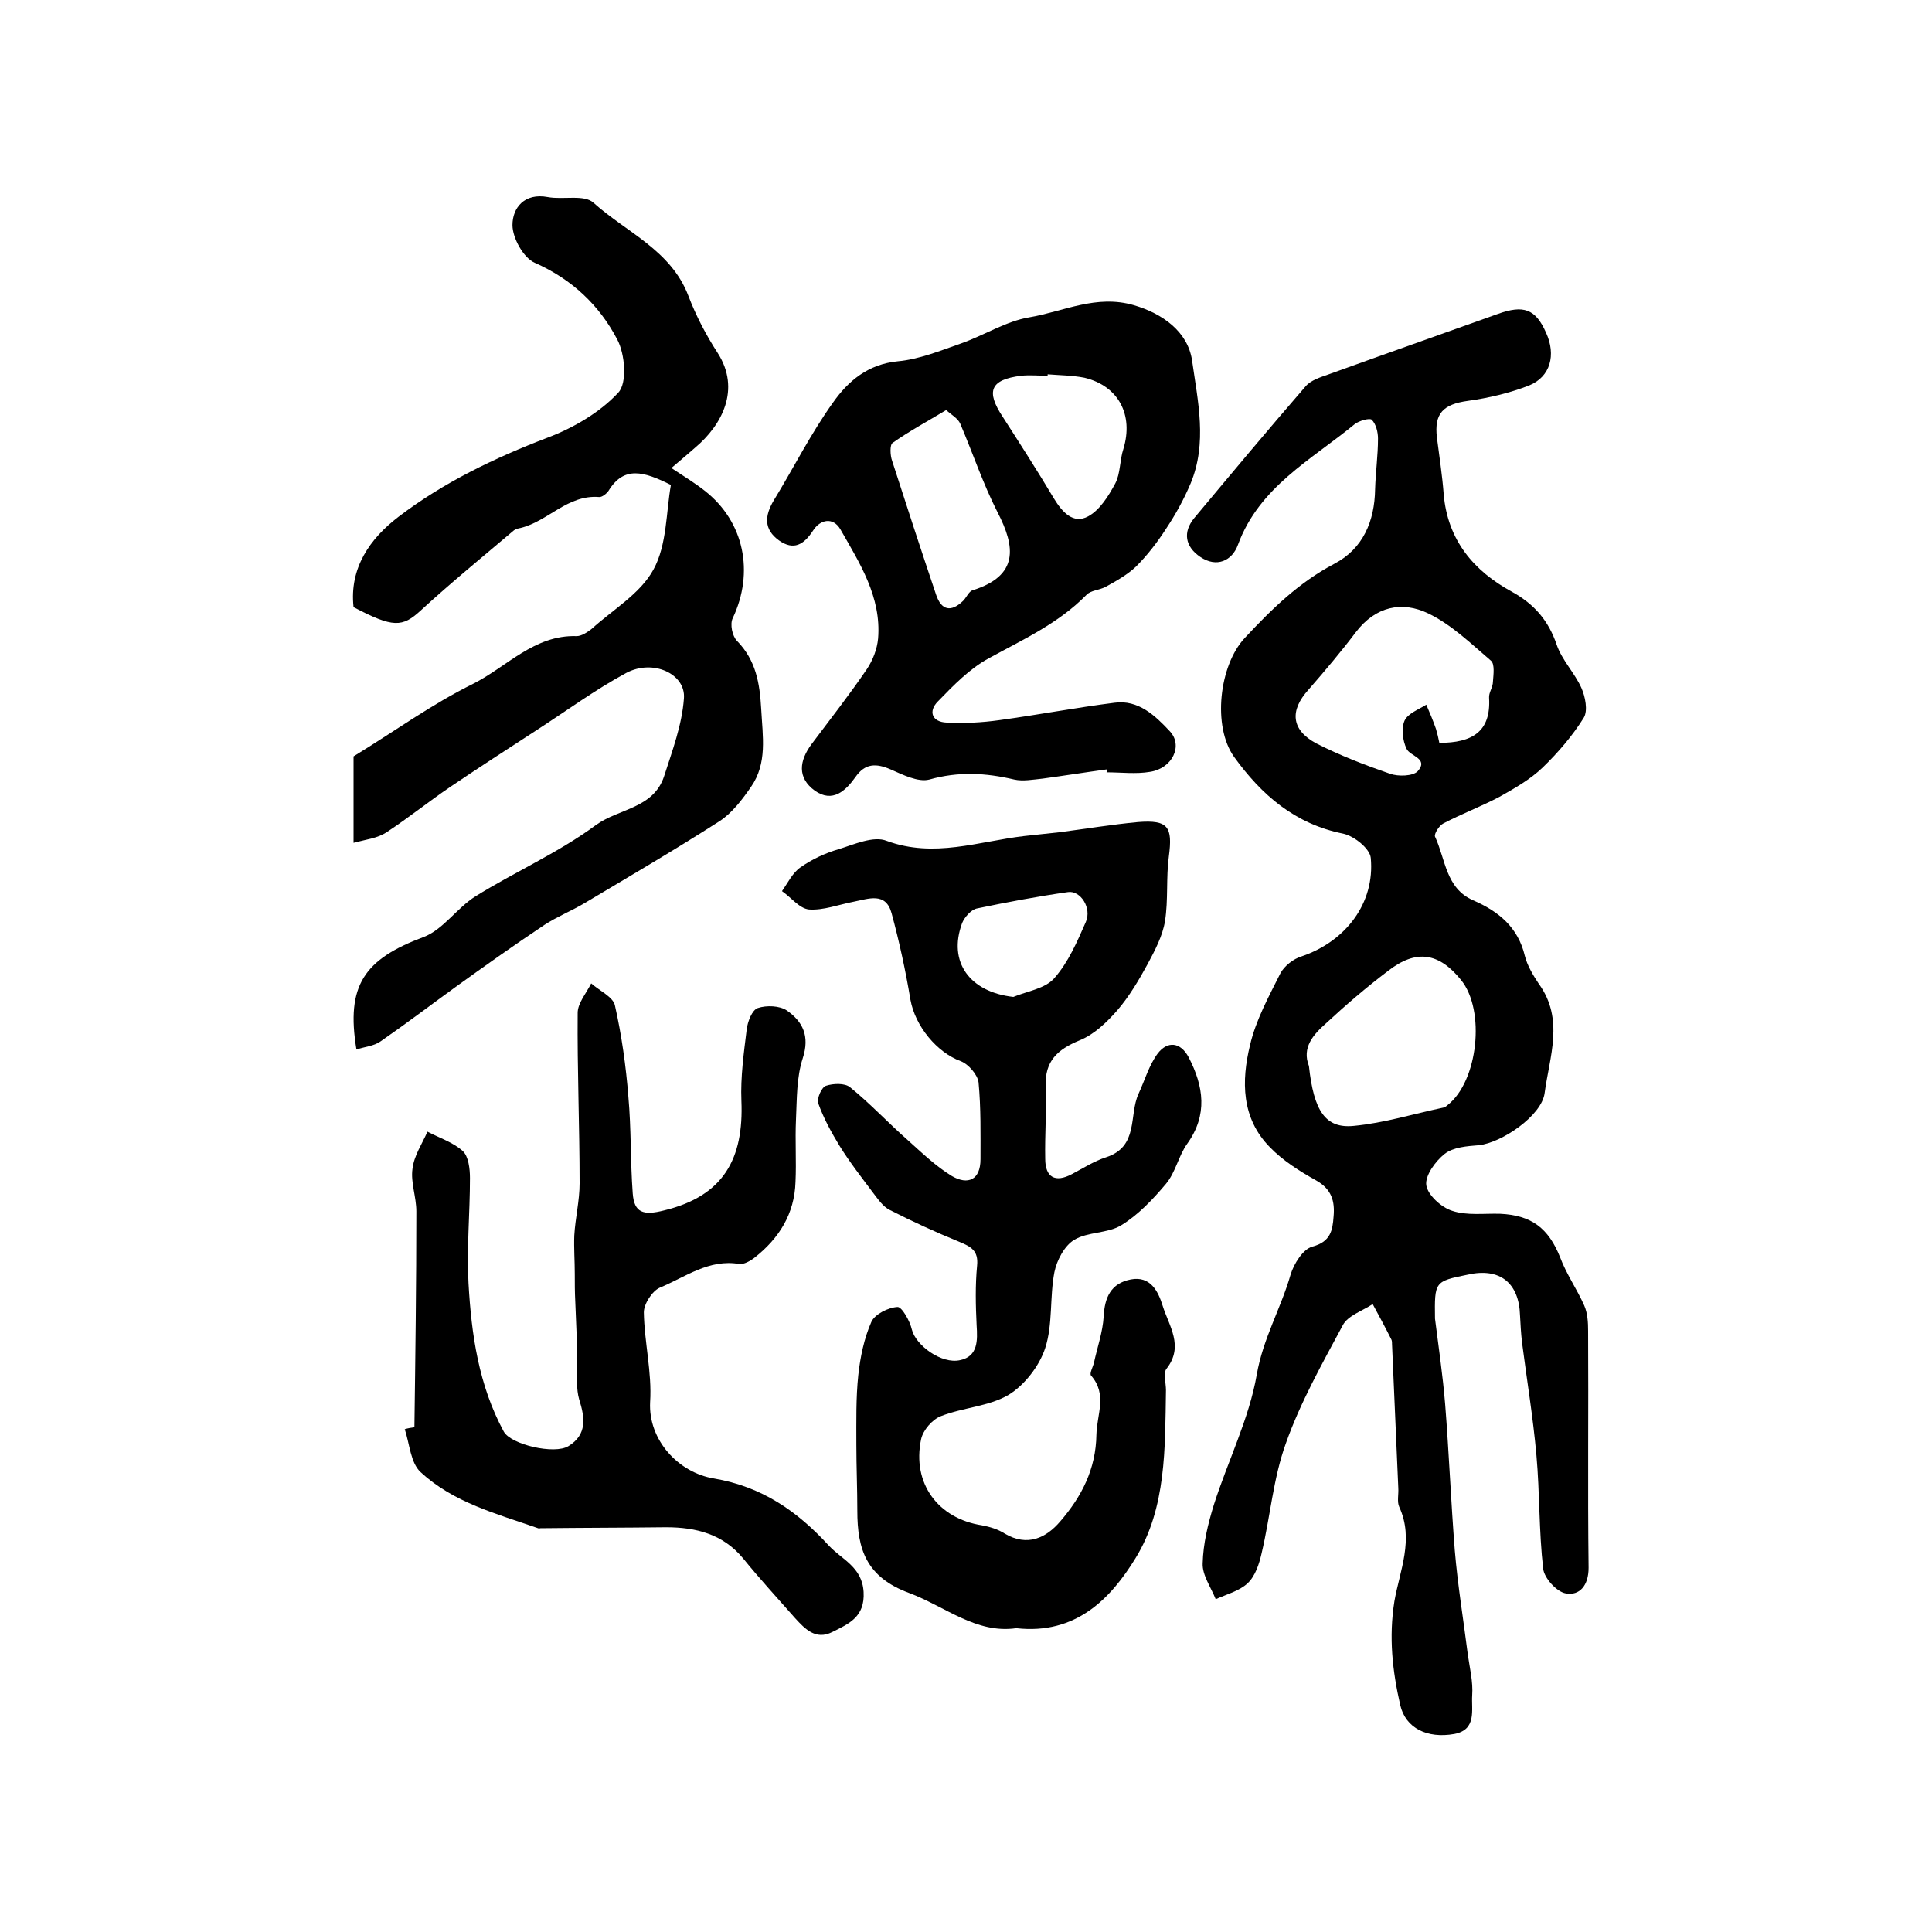
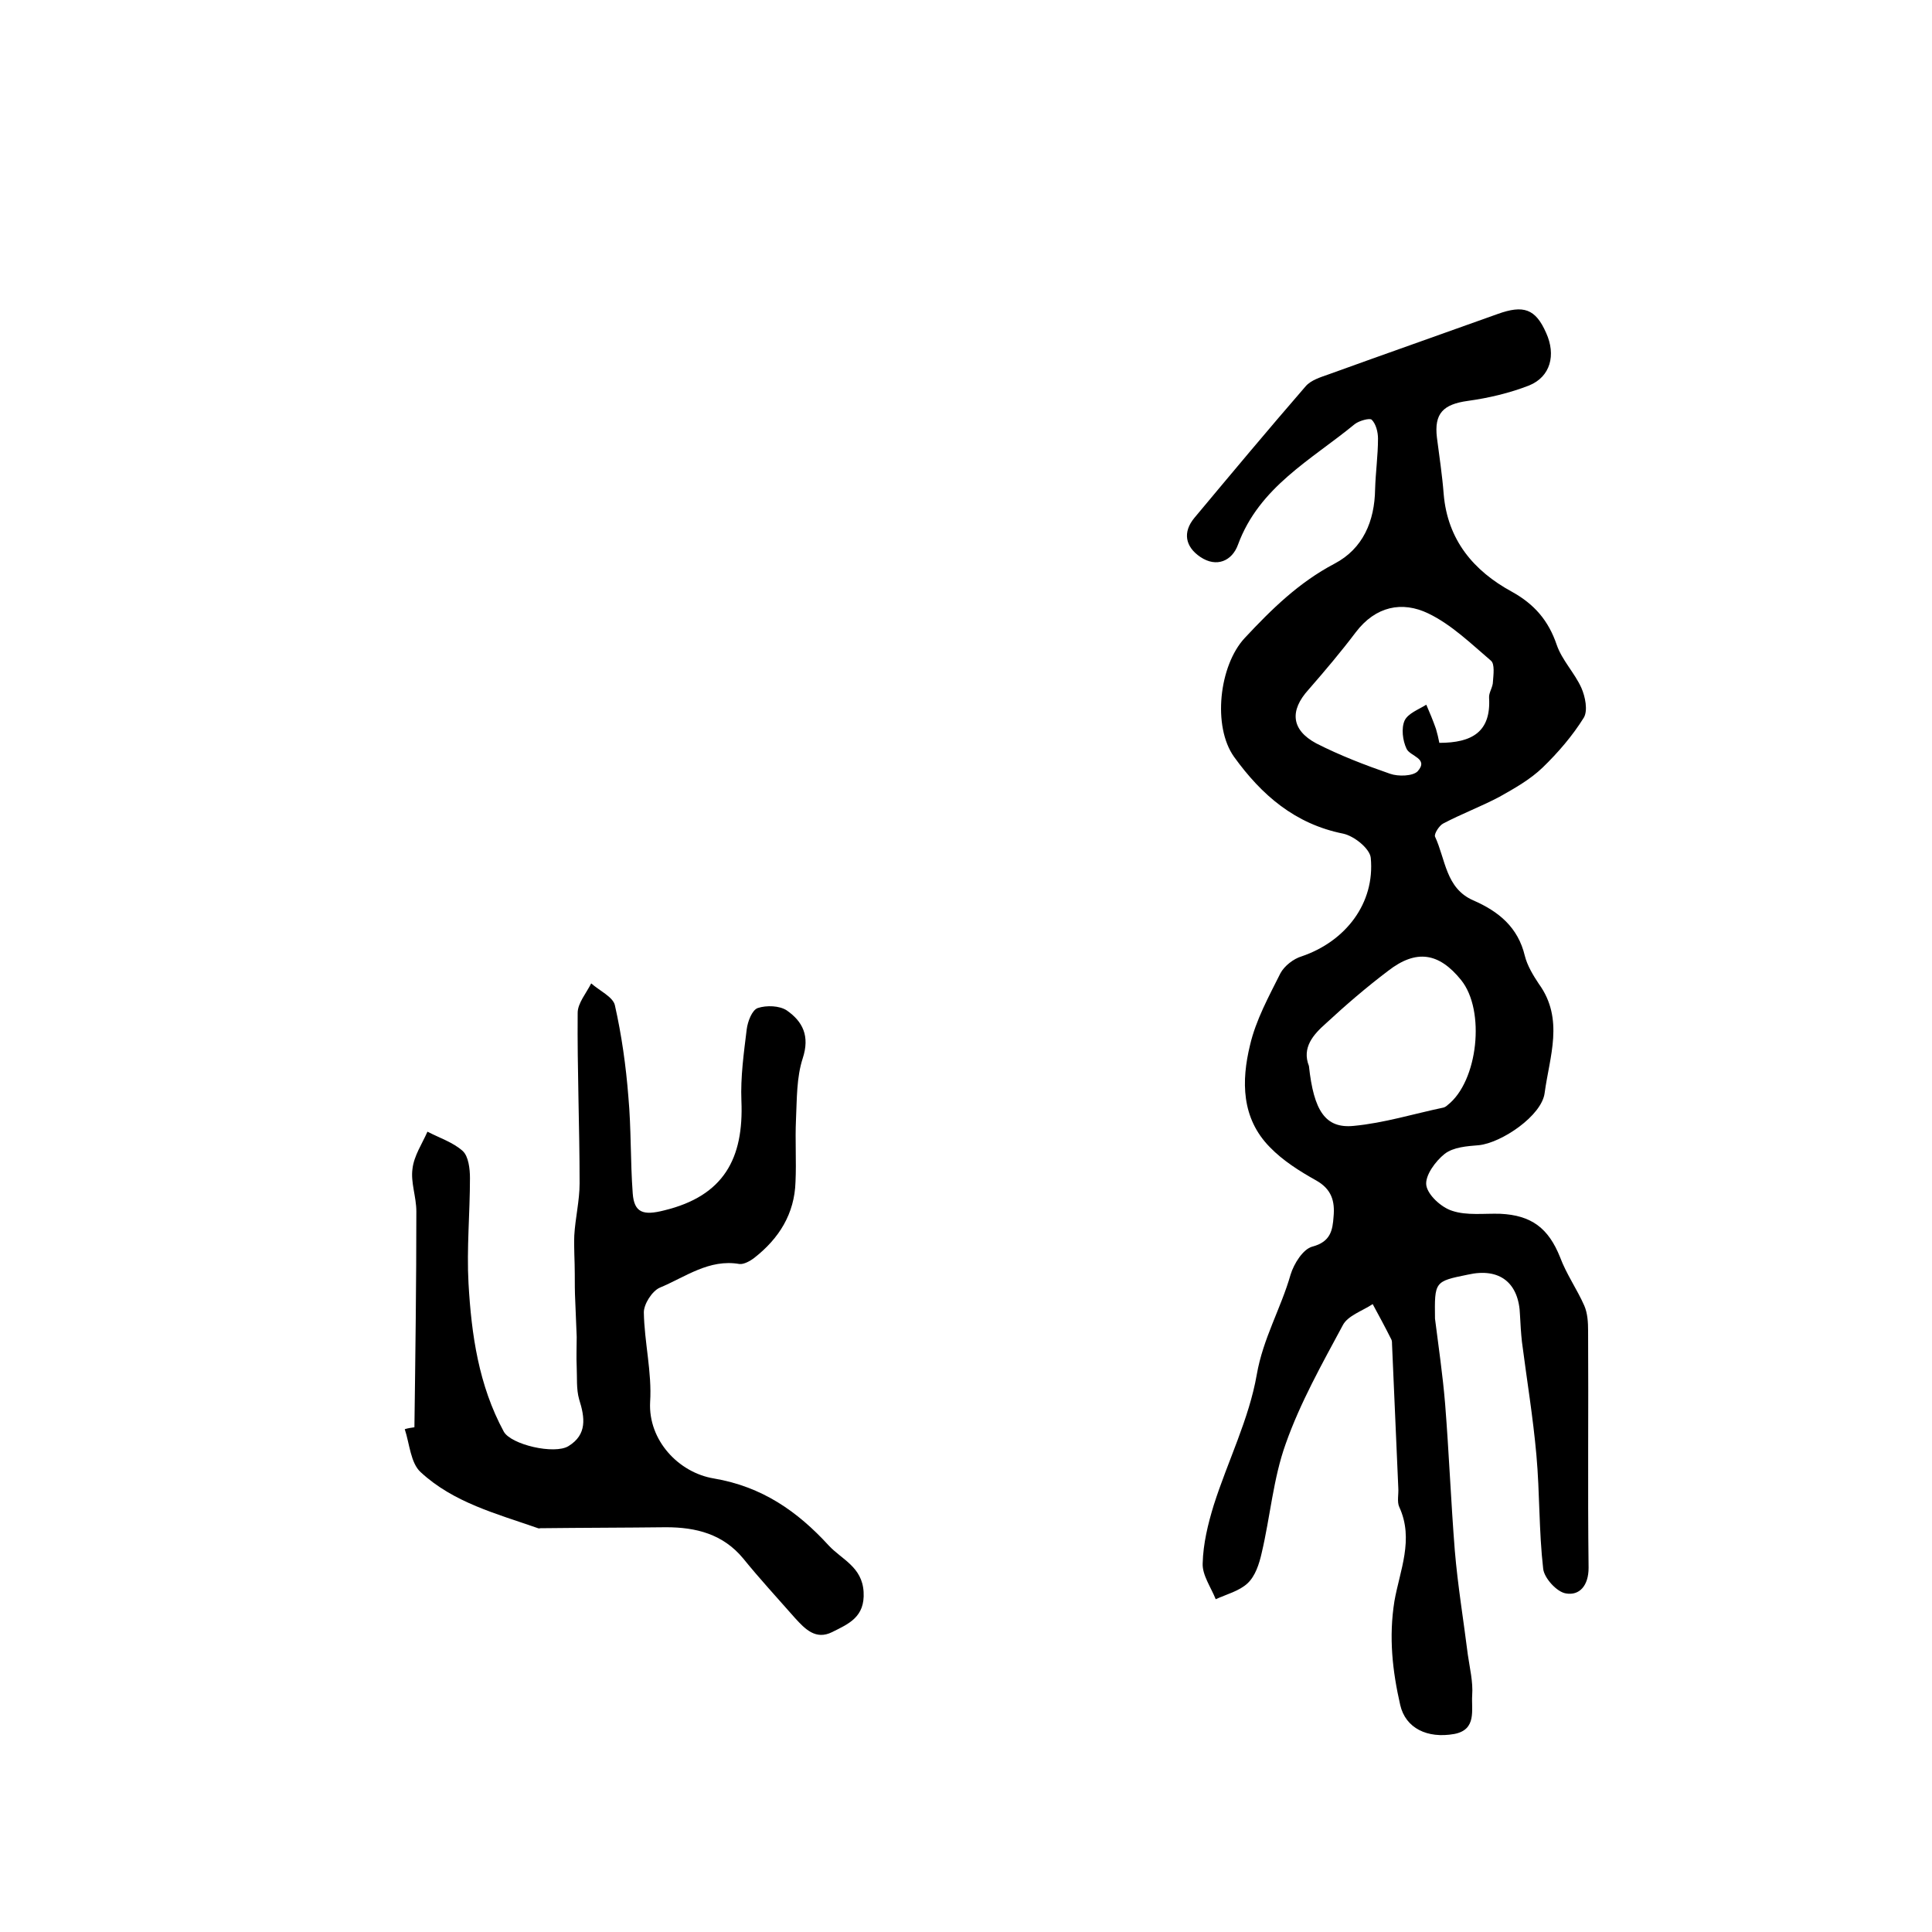
<svg xmlns="http://www.w3.org/2000/svg" version="1.1" id="图层_1" x="0px" y="0px" viewBox="0 0 400 400" style="enable-background:new 0 0 400 400;" xml:space="preserve">
  <style type="text/css">
	.st0{fill:#FFFFFF;}
</style>
  <g>
    <path d="M297.1,273c0.7,5.6,1.6,11.6,2.1,17.7c0.8,10.1,1.2,20.2,2,30.3c0.6,7.2,1.8,14.4,2.7,21.6c0.4,2.8,1.1,5.6,0.9,8.4   c-0.2,3,1,7.1-3.7,8c-5.6,1-10.1-1.2-11.2-6c-1.6-7-2.4-14-1.2-21.5c1.1-6.3,4.1-12.8,1-19.5c-0.5-1.1-0.1-2.6-0.2-4   c-0.4-9.9-0.9-19.9-1.3-29.8c0-0.3,0-0.7-0.2-1c-1.2-2.4-2.5-4.8-3.8-7.2c-2.1,1.4-5.2,2.4-6.2,4.4c-4.3,8-8.8,16-11.8,24.5   c-2.6,7.2-3.2,15.1-5,22.7c-0.5,2.2-1.3,4.7-2.9,6.2c-1.7,1.6-4.4,2.3-6.6,3.3c-1-2.5-2.8-5-2.7-7.4c0.1-4.1,1.1-8.2,2.3-12.1   c2.9-9.1,7.3-17.8,8.9-27c1.3-7.5,5-13.7,7-20.7c0.7-2.3,2.6-5.3,4.5-5.8c3.8-1,4.2-3.4,4.4-6.2c0.3-3.2-0.4-5.7-3.6-7.5   c-3.4-1.9-6.9-4.1-9.6-6.9c-5.9-6-5.9-13.7-4.1-21.1c1.2-5.2,3.9-10.1,6.3-14.9c0.8-1.5,2.7-3,4.4-3.5c9.1-3.1,15.2-11,14.3-20.4   c-0.2-1.9-3.4-4.5-5.7-5c-10-2-16.9-8-22.6-15.9c-4.5-6.3-3.1-18.9,2.2-24.6c5.6-6,11.2-11.5,18.6-15.4c5.9-3.1,8.3-8.8,8.4-15.4   c0.1-3.5,0.6-7,0.6-10.5c0-1.3-0.4-3-1.3-3.9c-0.4-0.4-2.6,0.2-3.5,0.9c-9,7.4-19.8,13-24.2,25c-1.2,3.3-4.4,4.8-7.8,2.5   c-3.1-2.1-3.7-5.1-1.2-8.1c7.6-9.1,15.2-18.2,23-27.2c1.1-1.3,3.1-1.9,4.8-2.5c11.6-4.2,23.3-8.3,35-12.5c5.3-1.9,7.8-1.1,10,3.9   c2.1,4.6,0.9,9.1-3.5,10.9c-4.1,1.6-8.4,2.6-12.7,3.2c-5.1,0.7-7,2.6-6.4,7.6c0.5,3.9,1.1,7.8,1.4,11.7c0.8,9.5,6.2,15.9,14.1,20.2   c4.7,2.6,7.6,6,9.3,11c1.1,3.2,3.7,5.8,5.1,8.9c0.8,1.8,1.4,4.7,0.5,6.2c-2.3,3.7-5.3,7.2-8.5,10.3c-2.6,2.5-5.8,4.3-9,6.1   c-3.8,2-7.8,3.5-11.6,5.5c-0.8,0.4-1.9,2.1-1.7,2.7c2.2,4.7,2.2,10.7,7.9,13.2c5.3,2.3,9.3,5.6,10.7,11.5c0.5,2,1.7,4,2.9,5.8   c5.3,7.3,2.2,15.1,1.2,22.6c-0.6,4.7-8.9,10.3-13.6,10.8c-2.5,0.2-5.3,0.4-7.1,1.8c-1.9,1.5-4.1,4.5-3.8,6.5c0.3,2,3.1,4.6,5.4,5.3   c3,1,6.6,0.5,9.9,0.6c6.5,0.3,10,3,12.4,9c1.3,3.5,3.5,6.6,5,10c0.7,1.6,0.8,3.5,0.8,5.3c0.1,16.3-0.1,32.6,0.1,49   c0,3.7-1.9,5.8-4.7,5.3c-1.9-0.3-4.5-3.2-4.7-5.1c-0.9-7.8-0.7-15.7-1.4-23.5c-0.7-7.9-2-15.7-3-23.5c-0.2-1.8-0.3-3.6-0.4-5.5   c-0.2-6.7-4.2-9.9-10.8-8.4C297,265.3,297,265.3,297.1,273z M298,153.8c6.8,0,10.7-2.3,10.3-9.3c-0.1-1.1,0.8-2.2,0.8-3.4   c0.1-1.4,0.4-3.6-0.4-4.3c-4.1-3.5-8.2-7.5-13-9.8c-5.4-2.6-10.9-1.5-15,3.9c-3.1,4.1-6.4,8-9.8,11.9c-3.9,4.3-3.6,8.3,1.6,11.1   c4.9,2.5,10.1,4.5,15.3,6.3c1.7,0.6,4.7,0.5,5.7-0.5c2.4-2.7-1.6-3.1-2.3-4.7c-0.8-1.7-1.1-4.2-0.4-5.8c0.7-1.5,2.9-2.3,4.5-3.3   c0.7,1.6,1.4,3.3,2,5C297.6,151.9,297.8,152.8,298,153.8z M271,220.7c1,9.3,3.4,13,9.3,12.4c6.3-0.6,12.4-2.5,18.6-3.8   c0.3-0.1,0.6-0.3,0.8-0.5c6.3-4.9,7.9-19.6,2.8-25.9c-4.6-5.7-9.3-6.4-15.1-1.9c-4.5,3.4-8.8,7.1-12.9,10.9   C271.9,214.2,269.5,216.9,271,220.7z" />
-     <path d="M210.4,337.1c-8.3,1.2-14.7-4.5-22.2-7.3c-8.9-3.3-10.7-9.1-10.7-17c0-4.6-0.2-9.1-0.2-13.7c0-4.8-0.1-9.7,0.4-14.4   c0.4-3.7,1.2-7.6,2.7-11c0.7-1.6,3.5-3,5.4-3.1c0.9-0.1,2.6,2.9,3,4.7c0.8,3.2,6.1,7.2,10,6.3c3.7-0.8,3.6-4.1,3.4-7.2   c-0.2-4.1-0.3-8.3,0.1-12.4c0.3-3.1-1.3-3.9-3.7-4.9c-4.9-2-9.7-4.2-14.4-6.6c-1.4-0.7-2.4-2.2-3.4-3.5c-2.4-3.2-4.9-6.4-7-9.8   c-1.7-2.8-3.3-5.7-4.4-8.8c-0.3-1,0.7-3.3,1.6-3.6c1.5-0.5,3.9-0.6,5,0.3c4.2,3.4,7.9,7.4,12,11c2.9,2.6,5.8,5.4,9.1,7.4   c3.3,1.9,5.9,0.8,5.9-3.5c0-5.3,0.1-10.6-0.4-15.9c-0.2-1.6-2.1-3.8-3.7-4.4c-4.9-1.8-9.4-7.2-10.4-12.7c-1-6-2.3-12-3.9-17.9   c-1.2-4.5-4.8-3-7.9-2.4c-3.1,0.6-6.2,1.8-9.2,1.6c-2-0.2-3.7-2.5-5.6-3.8c1.2-1.7,2.2-3.8,3.8-4.9c2.4-1.7,5.2-3,8-3.8   c3.2-1,7.2-2.8,9.9-1.7c9.8,3.6,19,0.1,28.4-1c2.5-0.3,4.9-0.5,7.4-0.8c5.4-0.7,10.8-1.6,16.2-2.1c6.3-0.5,7.2,1,6.4,7.1   c-0.6,4.4-0.1,9-0.8,13.4c-0.5,3.1-2.1,6.1-3.6,8.9c-1.8,3.3-3.8,6.7-6.3,9.6c-2.2,2.5-4.8,5-7.8,6.2c-4.6,1.9-7.2,4.3-7,9.5   c0.2,5-0.2,10-0.1,15c0,3.9,2.1,5,5.5,3.2c2.3-1.2,4.6-2.7,7.1-3.5c6.8-2.2,4.7-8.7,6.7-13.1c1.3-2.8,2.2-6,4-8.4   c2-2.6,4.7-2.4,6.4,0.8c3.1,6,4,11.9-0.3,17.9c-1.8,2.5-2.4,5.9-4.4,8.3c-2.7,3.2-5.7,6.4-9.3,8.6c-2.8,1.7-6.9,1.3-9.7,3   c-2,1.2-3.6,4.2-4.1,6.7c-1,5.2-0.3,10.8-1.9,15.7c-1.2,3.7-4.3,7.7-7.6,9.7c-4.1,2.4-9.4,2.6-14,4.4c-1.8,0.7-3.7,2.9-4.1,4.8   c-1.9,9.1,3.5,16.4,12.6,17.8c1.6,0.3,3.3,0.8,4.7,1.7c4.7,2.8,8.6,0.9,11.5-2.5c4.4-5.1,7.4-10.8,7.5-18c0.1-4.2,2.3-8.3-1.1-12.2   c-0.4-0.4,0.4-1.8,0.6-2.7c0.7-3.2,1.8-6.3,2-9.5c0.2-4,1.5-6.9,5.6-7.7c4.1-0.8,5.7,2.5,6.6,5.4c1.3,4.2,4.5,8.4,0.8,13.1   c-0.7,0.9-0.1,2.9-0.1,4.4c-0.2,12,0.1,24.4-6.3,34.8C230,330.9,222.8,338.5,210.4,337.1z M209.8,206.4c2.9-1.2,6.6-1.7,8.5-3.9   c2.9-3.3,4.7-7.5,6.5-11.6c1.3-2.9-1.1-6.6-3.7-6.2c-6.3,0.9-12.7,2.1-18.9,3.4c-1.2,0.3-2.5,1.8-3,3   C196.2,199.2,200.8,205.4,209.8,206.4z" />
-     <path d="M73.2,174.5c0-6.7,0-12.7,0-17.9c8.5-5.2,16.2-10.8,24.7-15c7-3.5,12.7-10.2,21.5-9.9c1,0,2.2-0.8,3.1-1.5   c4.4-4,10.1-7.3,12.8-12.3c2.8-5.1,2.6-11.9,3.6-17.5c-5.6-2.8-9.7-4-12.9,1.2c-0.4,0.6-1.4,1.4-2,1.3c-6.5-0.5-10.5,5-16.2,6.4   c-0.5,0.1-1,0.2-1.4,0.5c-6.5,5.5-13.1,10.9-19.3,16.6c-3.8,3.5-5.7,3.6-13.9-0.7c-0.9-8.1,3.4-14.2,9.3-18.7   c9.3-7.1,19.9-12.2,30.9-16.4c5.3-2,10.8-5.2,14.6-9.3c1.9-2,1.4-8-0.2-11c-3.7-7.1-9.4-12.5-17.1-15.9c-2.3-1-4.6-5.1-4.6-7.8   c0-3.6,2.5-6.7,7.3-5.8c3.2,0.6,7.6-0.6,9.5,1.2c6.8,6.1,16,9.8,19.6,19.2c1.6,4.2,3.7,8.2,6.1,11.9c4.8,7.5,0.9,14.9-4.7,19.6   c-1.5,1.3-3,2.6-4.9,4.2c2.9,1.9,5,3.2,6.9,4.7c8.2,6.4,10.3,16.9,5.8,26.4c-0.6,1.2-0.1,3.7,0.9,4.7c3.9,4,4.7,8.7,5,14.1   c0.3,5.7,1.3,11.2-2.1,16.1c-1.8,2.6-3.9,5.4-6.5,7.1c-9.2,5.9-18.6,11.4-28,17c-2.7,1.6-5.7,2.8-8.3,4.5   c-6.3,4.2-12.5,8.6-18.6,13c-5.1,3.7-10.1,7.5-15.3,11.1c-1.4,1-3.3,1.1-5,1.7c-2.2-13.3,1.6-18.7,13.9-23.3c4-1.5,6.9-6,10.7-8.4   c8.2-5.1,17.3-9.1,25-14.8c4.7-3.4,11.9-3.4,14.1-10.1c1.7-5.3,3.7-10.6,4.1-16.1c0.4-5.1-6.4-8.2-11.9-5.3   c-6.5,3.5-12.6,8-18.8,12c-6,3.9-11.9,7.7-17.8,11.7c-4.4,3-8.5,6.3-12.9,9.2C78.2,173.6,75.7,173.8,73.2,174.5z" />
-     <path d="M229.1,159.3c-4.4,0.6-8.8,1.3-13.2,1.9c-2,0.2-4.1,0.6-5.9,0.2c-5.9-1.4-11.6-1.7-17.6,0c-2.3,0.6-5.5-1-8-2.1   c-3-1.3-5.3-1.3-7.3,1.6c-2,2.8-4.7,5.4-8.4,2.8c-3.7-2.7-3.2-6.2-0.7-9.6c3.9-5.2,7.9-10.3,11.5-15.6c1.2-1.8,2.1-4.1,2.3-6.3   c0.7-8.6-3.8-15.6-7.8-22.6c-1.5-2.6-4.2-2.1-5.7,0.3c-1.9,2.9-4,4.1-7,2c-3.2-2.3-3-5.1-1.1-8.3c4.1-6.7,7.7-13.9,12.3-20.3   c3.1-4.4,7.2-7.9,13.4-8.5c4.4-0.4,8.8-2.2,13.1-3.7c4.8-1.7,9.3-4.6,14.1-5.4c7.1-1.2,13.9-4.8,21.7-2.5c5.8,1.7,11.1,5.4,12,11.4   c1.2,8.5,3.2,17.1-0.3,25.5c-1.4,3.3-3.1,6.4-5.1,9.4c-1.8,2.8-3.9,5.5-6.2,7.8c-1.8,1.7-4.1,3-6.3,4.2c-1.3,0.7-3.1,0.7-4,1.7   c-5.8,5.9-13.1,9.2-20.2,13.1c-3.9,2.1-7.3,5.6-10.5,8.9c-2.1,2.1-1.2,4.3,1.8,4.4c3.6,0.2,7.3,0,10.9-0.5c8-1.1,15.9-2.6,23.8-3.6   c5-0.7,8.5,2.7,11.5,5.9c2.8,3,0.5,7.7-4.1,8.4c-2.9,0.5-6,0.1-9,0.1C229.2,159.6,229.2,159.5,229.1,159.3z M195.9,84.9   c-4,2.4-7.7,4.4-11.1,6.8c-0.6,0.4-0.5,2.6-0.1,3.7c3,9.3,6,18.5,9.1,27.7c1.1,3.3,3.1,3.7,5.6,1.3c0.7-0.7,1.2-2,2-2.2   c9.5-3,8.9-8.9,5.1-16.2c-3-5.9-5.1-12.2-7.7-18.3C198.3,86.6,197,85.9,195.9,84.9z M216.9,77.5c0,0.1,0,0.2,0,0.3   c-1.8,0-3.7-0.2-5.5,0c-6.4,0.8-7.3,3.2-3.8,8.5c3.6,5.6,7.2,11.2,10.6,16.9c1.7,2.8,4,5.4,7.1,3.7c2.4-1.3,4.2-4.2,5.6-6.8   c1.1-2.1,0.9-4.8,1.7-7.2c2.1-7-1-13-8.1-14.7C221.9,77.7,219.3,77.7,216.9,77.5z" />
    <path d="M85.8,295.5c0.2-14.9,0.4-29.8,0.4-44.7c0-3-1.2-6-0.8-8.8c0.3-2.7,2-5.2,3.1-7.7c2.5,1.3,5.3,2.2,7.3,4   c1.2,1.1,1.5,3.7,1.5,5.6c0,7.3-0.7,14.6-0.3,21.8c0.6,10.6,2.1,21.1,7.3,30.7c1.5,2.7,10.5,4.8,13.4,3c3.9-2.4,3.4-5.9,2.2-9.7   c-0.6-2.1-0.4-4.5-0.5-6.7c-0.1-2.1,0-4.1,0-6.2c-0.1-2.5-0.2-4.9-0.3-7.4c-0.1-1.9-0.1-3.8-0.1-5.7c0-2.6-0.2-5.3-0.1-7.9   c0.2-3.6,1.1-7.2,1.1-10.8c0-11.8-0.5-23.6-0.4-35.3c0-2,1.8-4.1,2.8-6.1c1.7,1.5,4.5,2.8,4.9,4.5c1.4,6.2,2.3,12.6,2.8,19   c0.6,6.6,0.4,13.3,0.9,20c0.3,4,2.2,4.6,6.5,3.5c12.4-3,16.5-10.8,16-22.7c-0.2-4.9,0.5-9.9,1.1-14.8c0.2-1.6,1.1-4,2.3-4.4   c1.8-0.6,4.5-0.5,6,0.5c3.3,2.3,4.8,5.3,3.3,9.9c-1.3,4-1.2,8.4-1.4,12.7c-0.2,4.3,0.1,8.6-0.1,12.9c-0.2,6.6-3.4,11.7-8.5,15.7   c-0.9,0.7-2.2,1.4-3.1,1.3c-6.3-1.1-11.2,2.7-16.5,4.9c-1.6,0.7-3.3,3.4-3.3,5.1c0.1,6.2,1.7,12.4,1.3,18.6   c-0.4,7.9,5.9,14.6,13.2,15.8c10,1.7,17.3,6.8,23.8,13.9c2.7,2.9,6.9,4.4,7.2,9.6c0.3,5.2-3.1,6.6-6.5,8.3   c-3.4,1.7-5.6-0.6-7.7-2.9c-3.6-4.1-7.3-8.1-10.7-12.3c-4.2-5.1-9.8-6.5-16-6.5c-8.7,0.1-17.3,0.1-26,0.2c-0.2,0-0.3,0.1-0.5,0   c-8.6-3-17.5-5.3-24.3-11.6c-2.1-1.9-2.3-5.9-3.3-8.9C84.4,295.7,85.1,295.6,85.8,295.5z" />
  </g>
</svg>